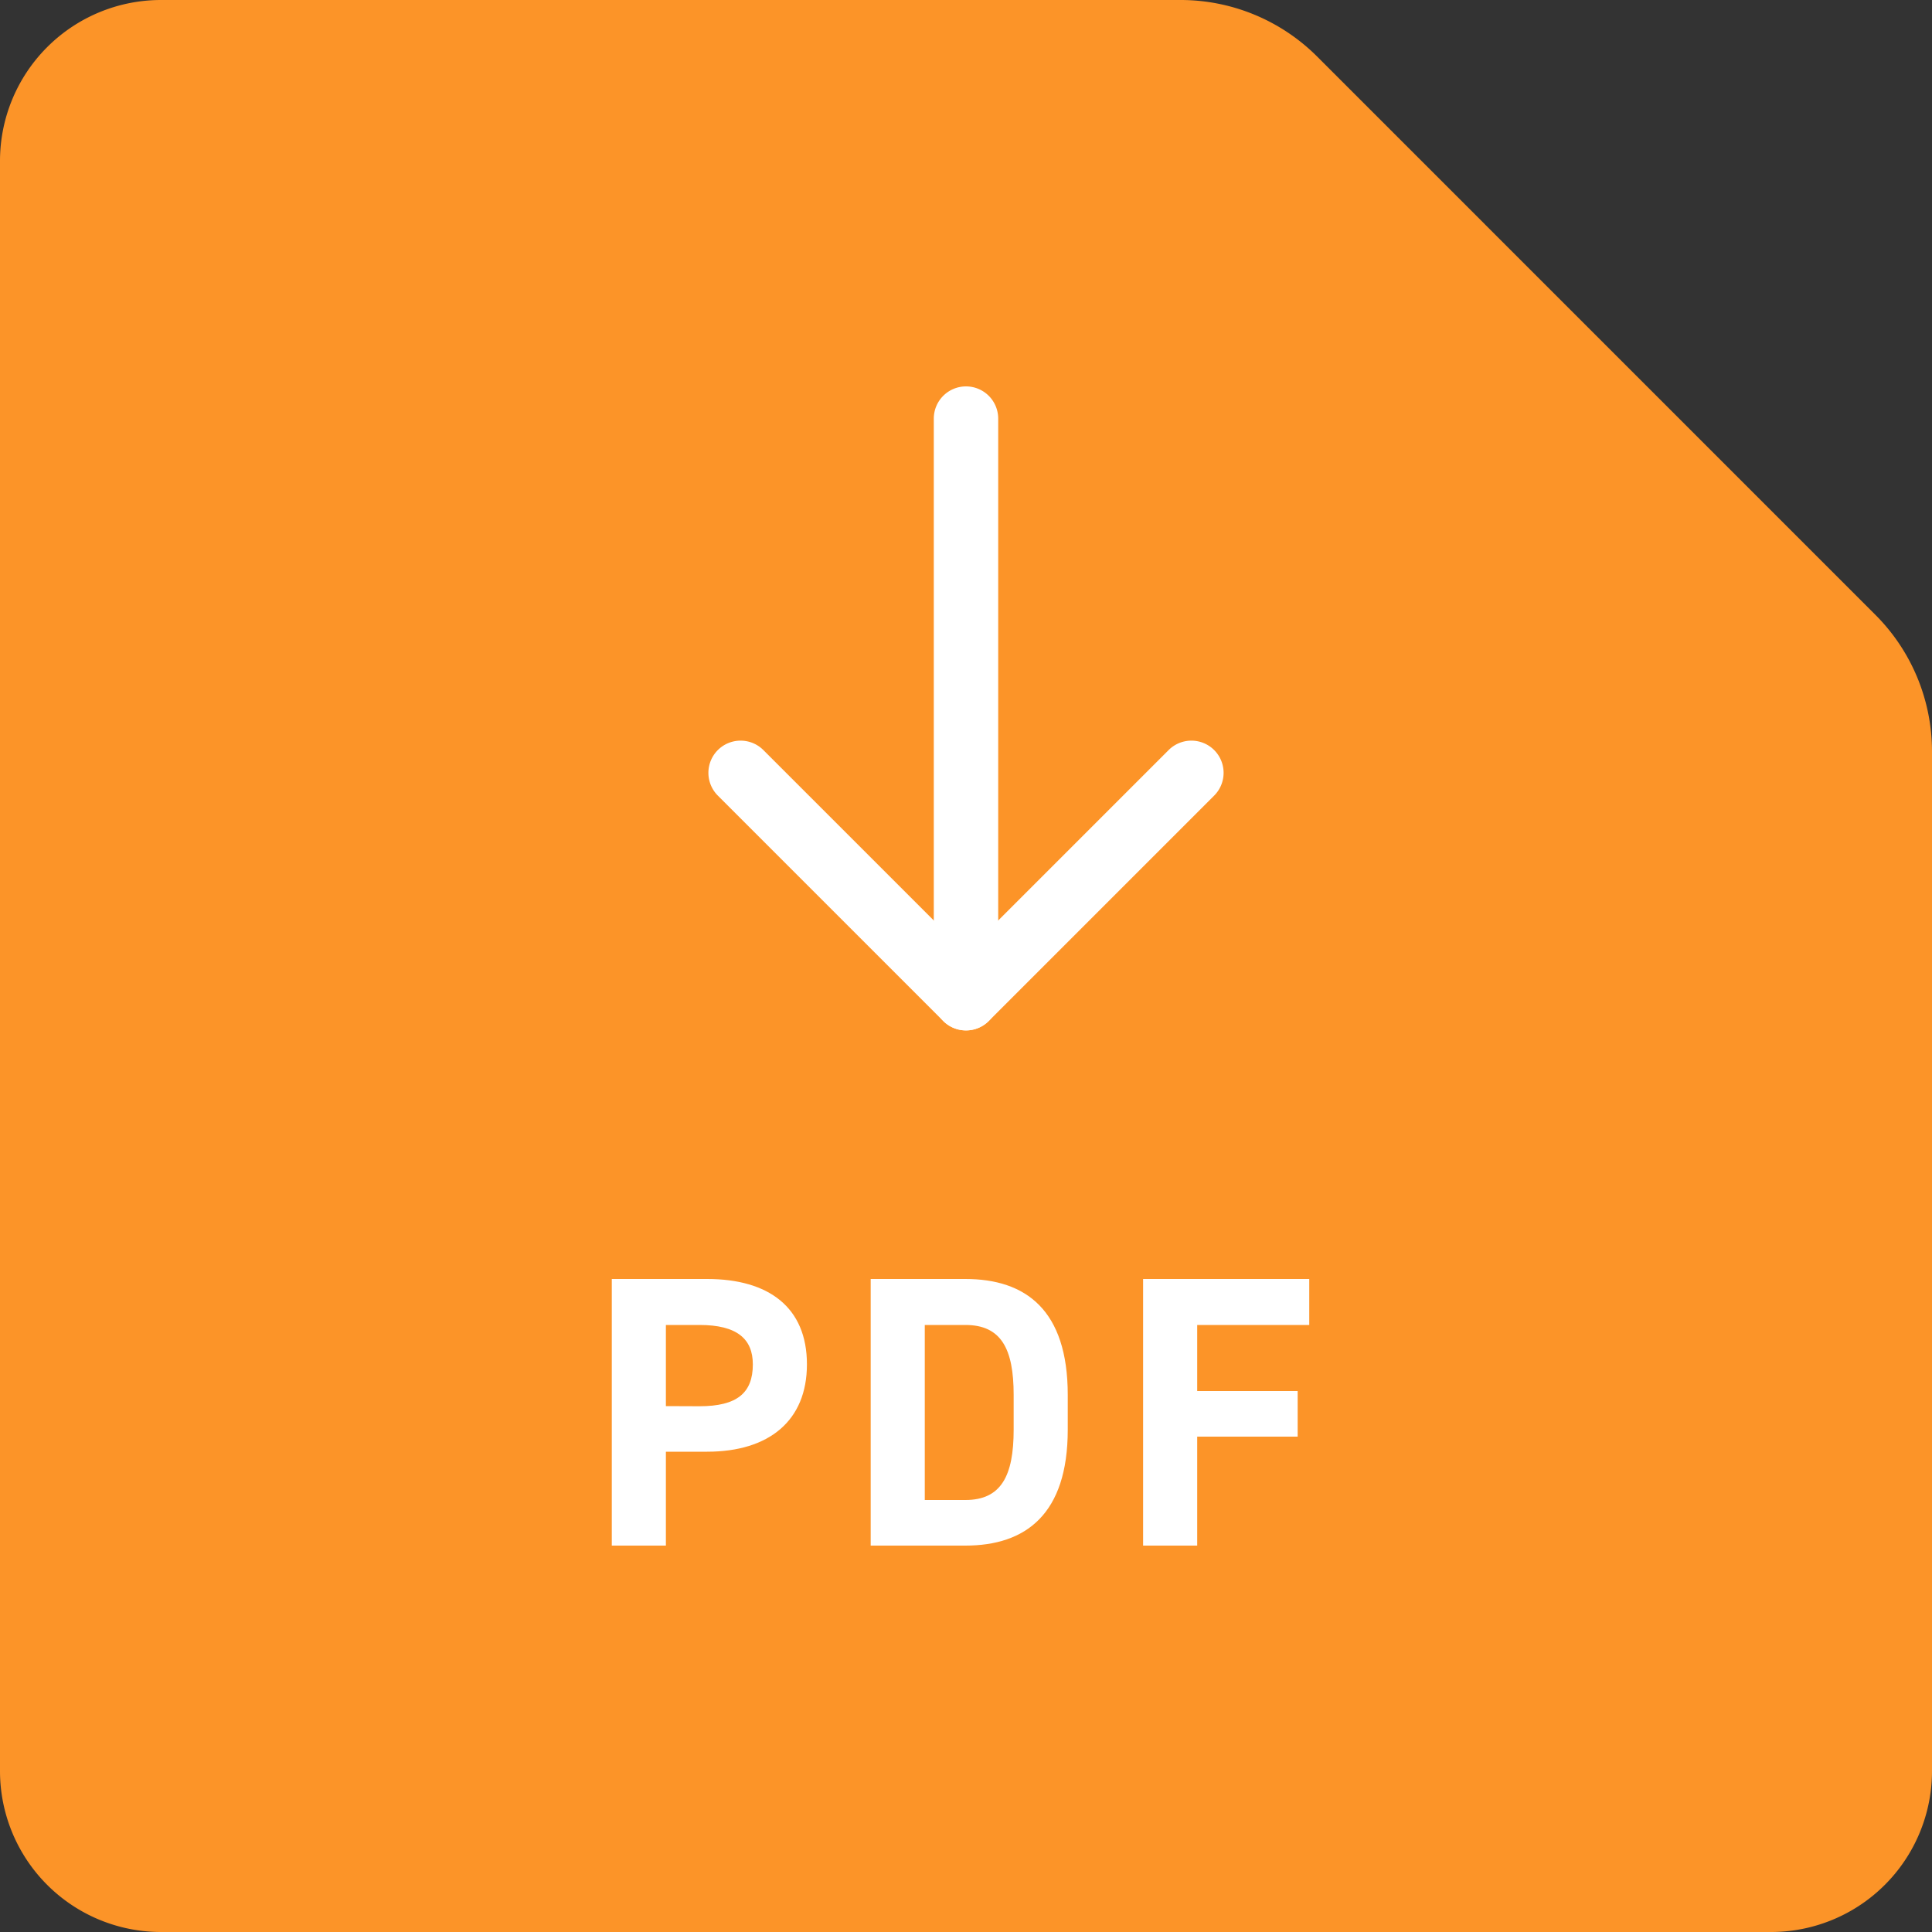
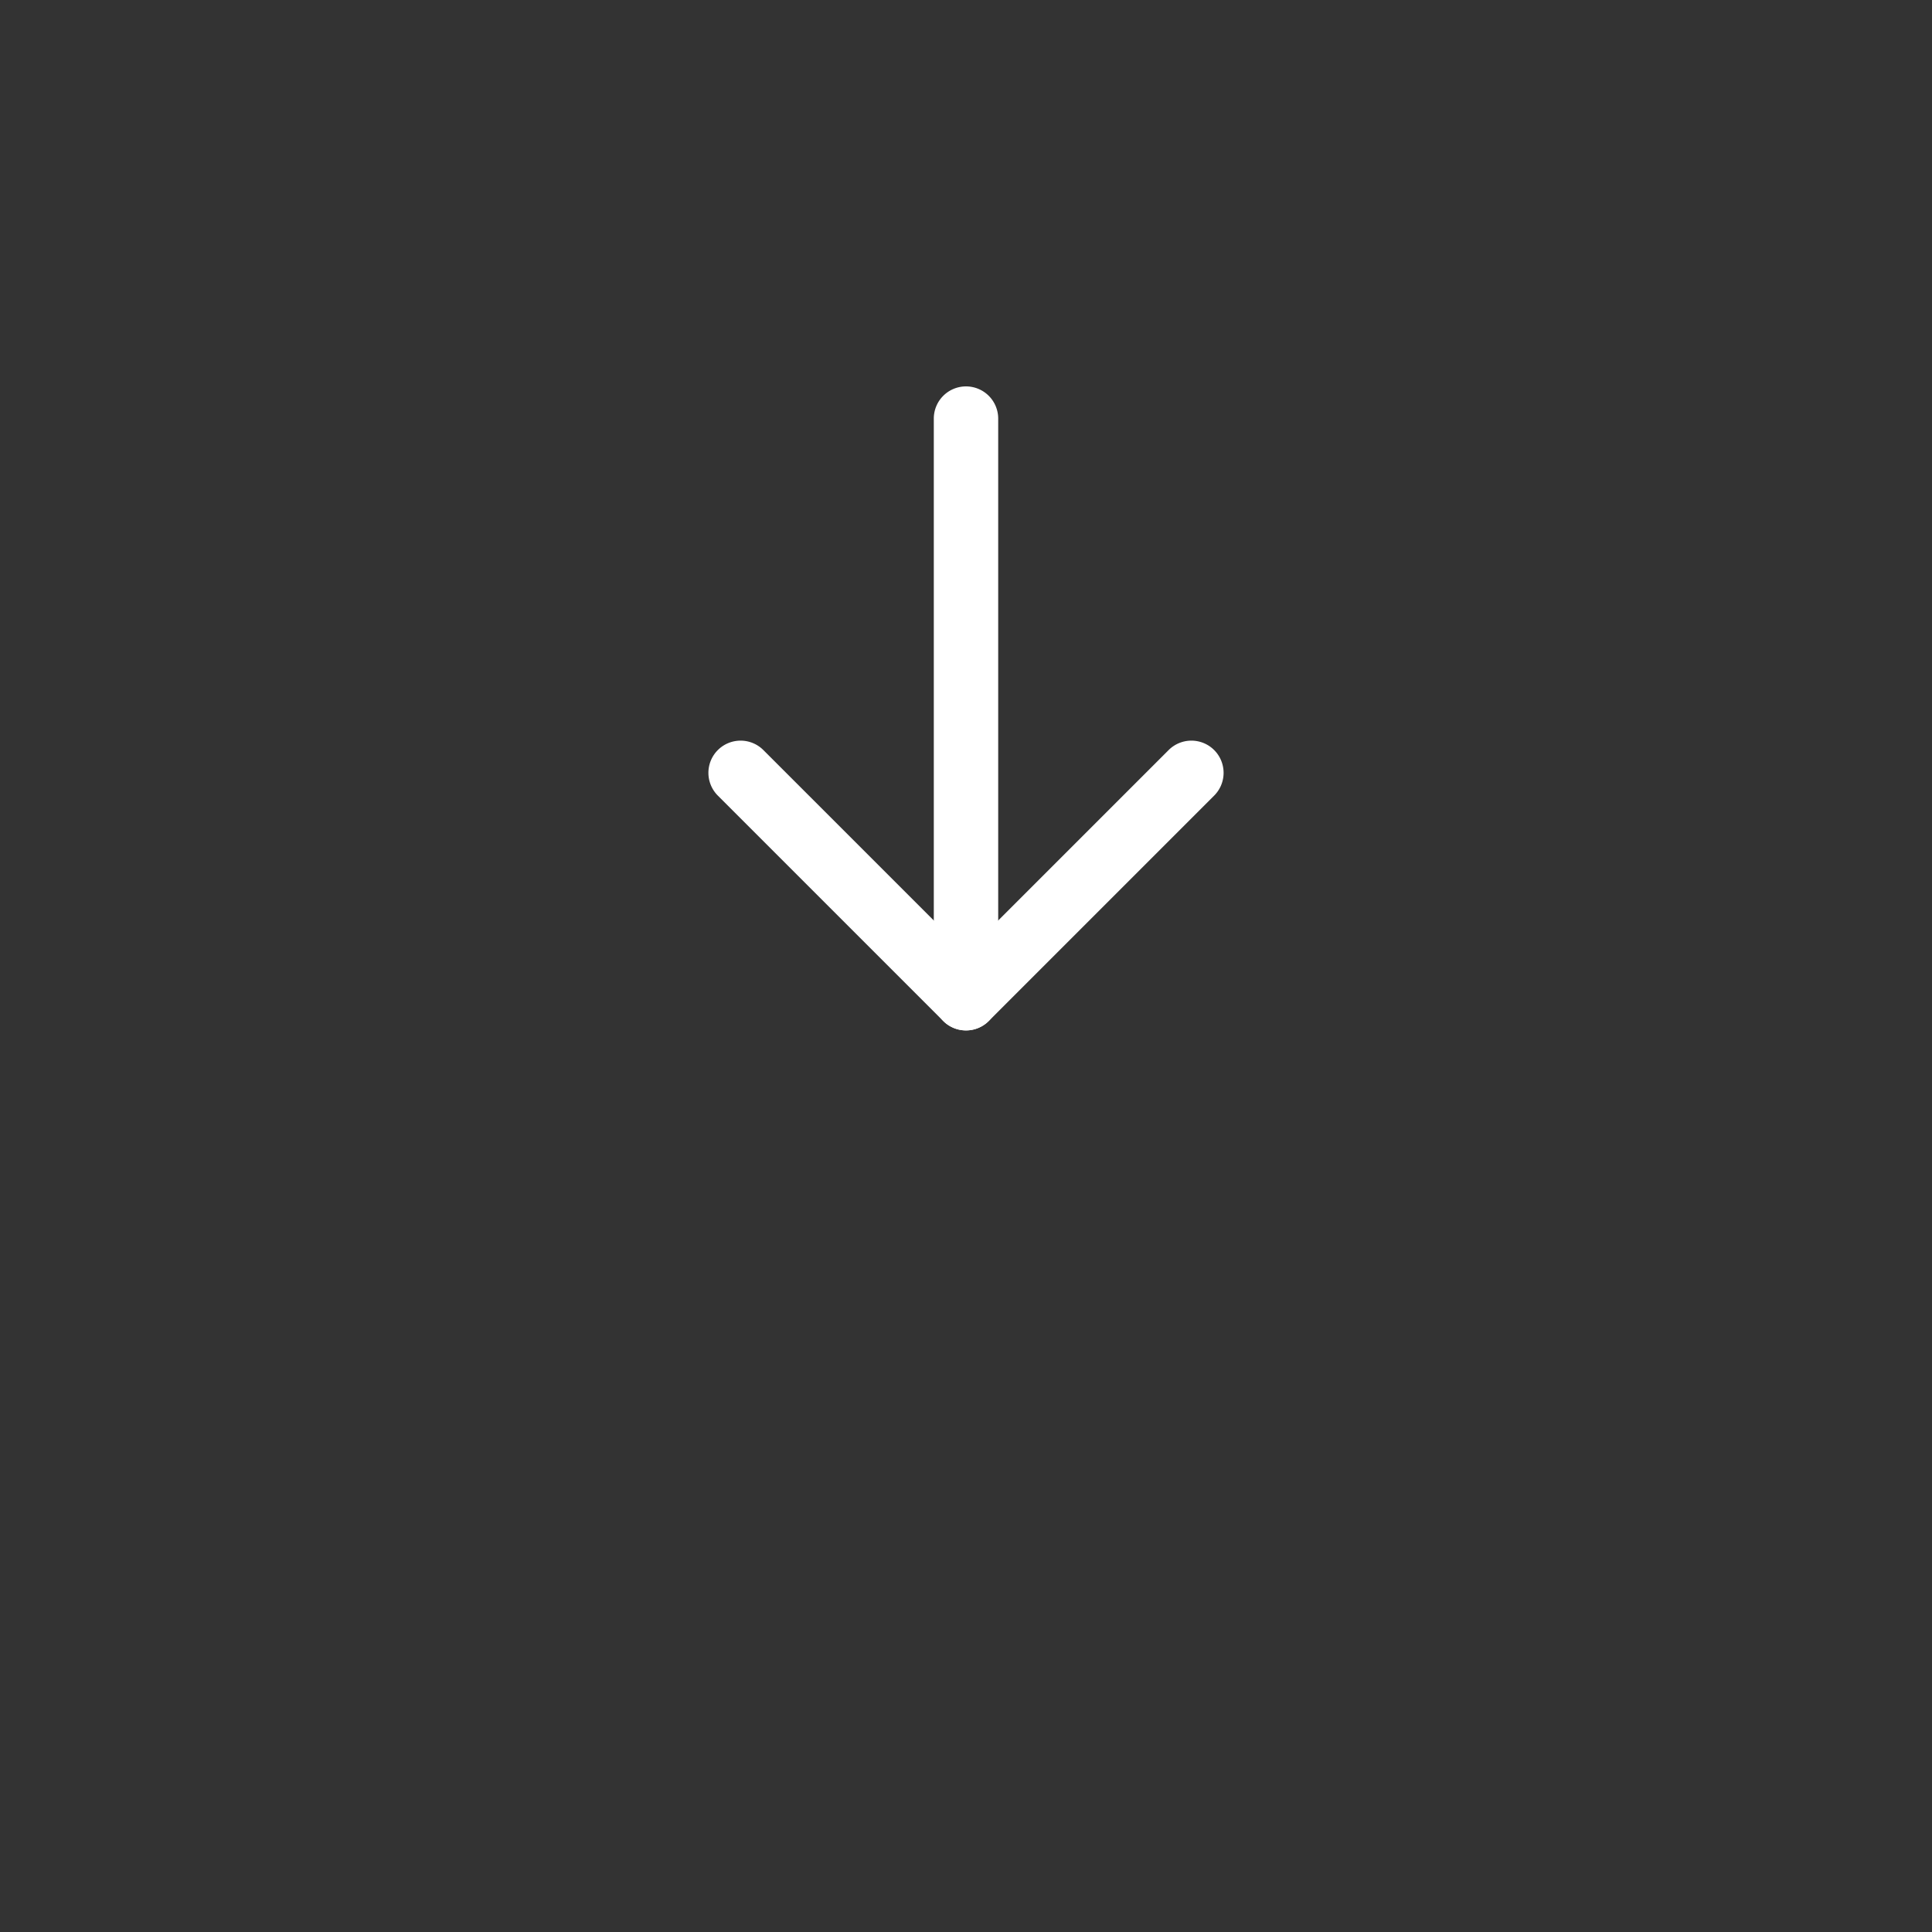
<svg xmlns="http://www.w3.org/2000/svg" id="Component_116_3" data-name="Component 116 – 3" width="60" height="60" viewBox="0 0 60 60">
  <rect x="0" y="0" width="60" height="60" fill="#333333" stroke="none" />
  <defs>
    <clipPath id="clip-path">
-       <rect id="Rectangle_27799" data-name="Rectangle 27799" width="60" height="60" fill="#fc9428" />
-     </clipPath>
+       </clipPath>
  </defs>
  <g id="Group_117686" data-name="Group 117686">
    <g id="Group_117685" data-name="Group 117685" clip-path="url(#clip-path)">
-       <path id="Path_146198" data-name="Path 146198" d="M36.663,0H5A5,5,0,0,0,0,5V55a5,5,0,0,0,5,5H55a5,5,0,0,0,5-5V23.337a6,6,0,0,0-1.758-4.243L40.906,1.757A6,6,0,0,0,36.663,0" fill="#fc9428" />
+       <path id="Path_146198" data-name="Path 146198" d="M36.663,0H5A5,5,0,0,0,0,5V55H55a5,5,0,0,0,5-5V23.337a6,6,0,0,0-1.758-4.243L40.906,1.757A6,6,0,0,0,36.663,0" fill="#fc9428" />
    </g>
  </g>
  <g id="Group_117688" data-name="Group 117688" transform="translate(-833 -3186)">
-     <path id="Path_146199" data-name="Path 146199" d="M-7.6-2.916c1.92,0,3.1-.96,3.1-2.712C-4.5-7.4-5.688-8.28-7.6-8.28H-10.56V0h1.68V-2.916ZM-8.88-4.332v-2.52h1.044c1.164,0,1.656.432,1.656,1.224,0,.888-.492,1.3-1.656,1.3ZM.42,0C2.292,0,3.6-.972,3.6-3.6V-4.68c0-2.64-1.308-3.6-3.18-3.6H-2.52V0Zm0-1.416H-.84V-6.852H.42c1.116,0,1.5.744,1.5,2.172V-3.6C1.92-2.172,1.536-1.416.42-1.416ZM5.94-8.28V0H7.62V-3.384h3.12V-4.8H7.62V-6.852H11.1V-8.28Z" transform="translate(862.56 3234)" fill="#fff" />
    <g id="Group_117687" data-name="Group 117687" transform="translate(856 3199.155)">
      <g id="Group_92982" data-name="Group 92982" transform="translate(7 0.245)">
        <path id="Line_1313" data-name="Line 1313" d="M0,19a1,1,0,0,1-1-1V0A1,1,0,0,1,0-1,1,1,0,0,1,1,0V18A1,1,0,0,1,0,19Z" transform="translate(0 -0.4)" fill="#fff" />
      </g>
      <path id="Path_146190" data-name="Path 146190" d="M-3995.044-8226.007a1,1,0,0,1-.707-.293l-7-7a1,1,0,0,1,0-1.414,1,1,0,0,1,1.414,0l6.293,6.293,6.293-6.293a1,1,0,0,1,1.414,0,1,1,0,0,1,0,1.414l-7,7A1,1,0,0,1-3995.044-8226.007Z" transform="translate(4002.044 8244.853)" fill="#fff" />
    </g>
  </g>
</svg>